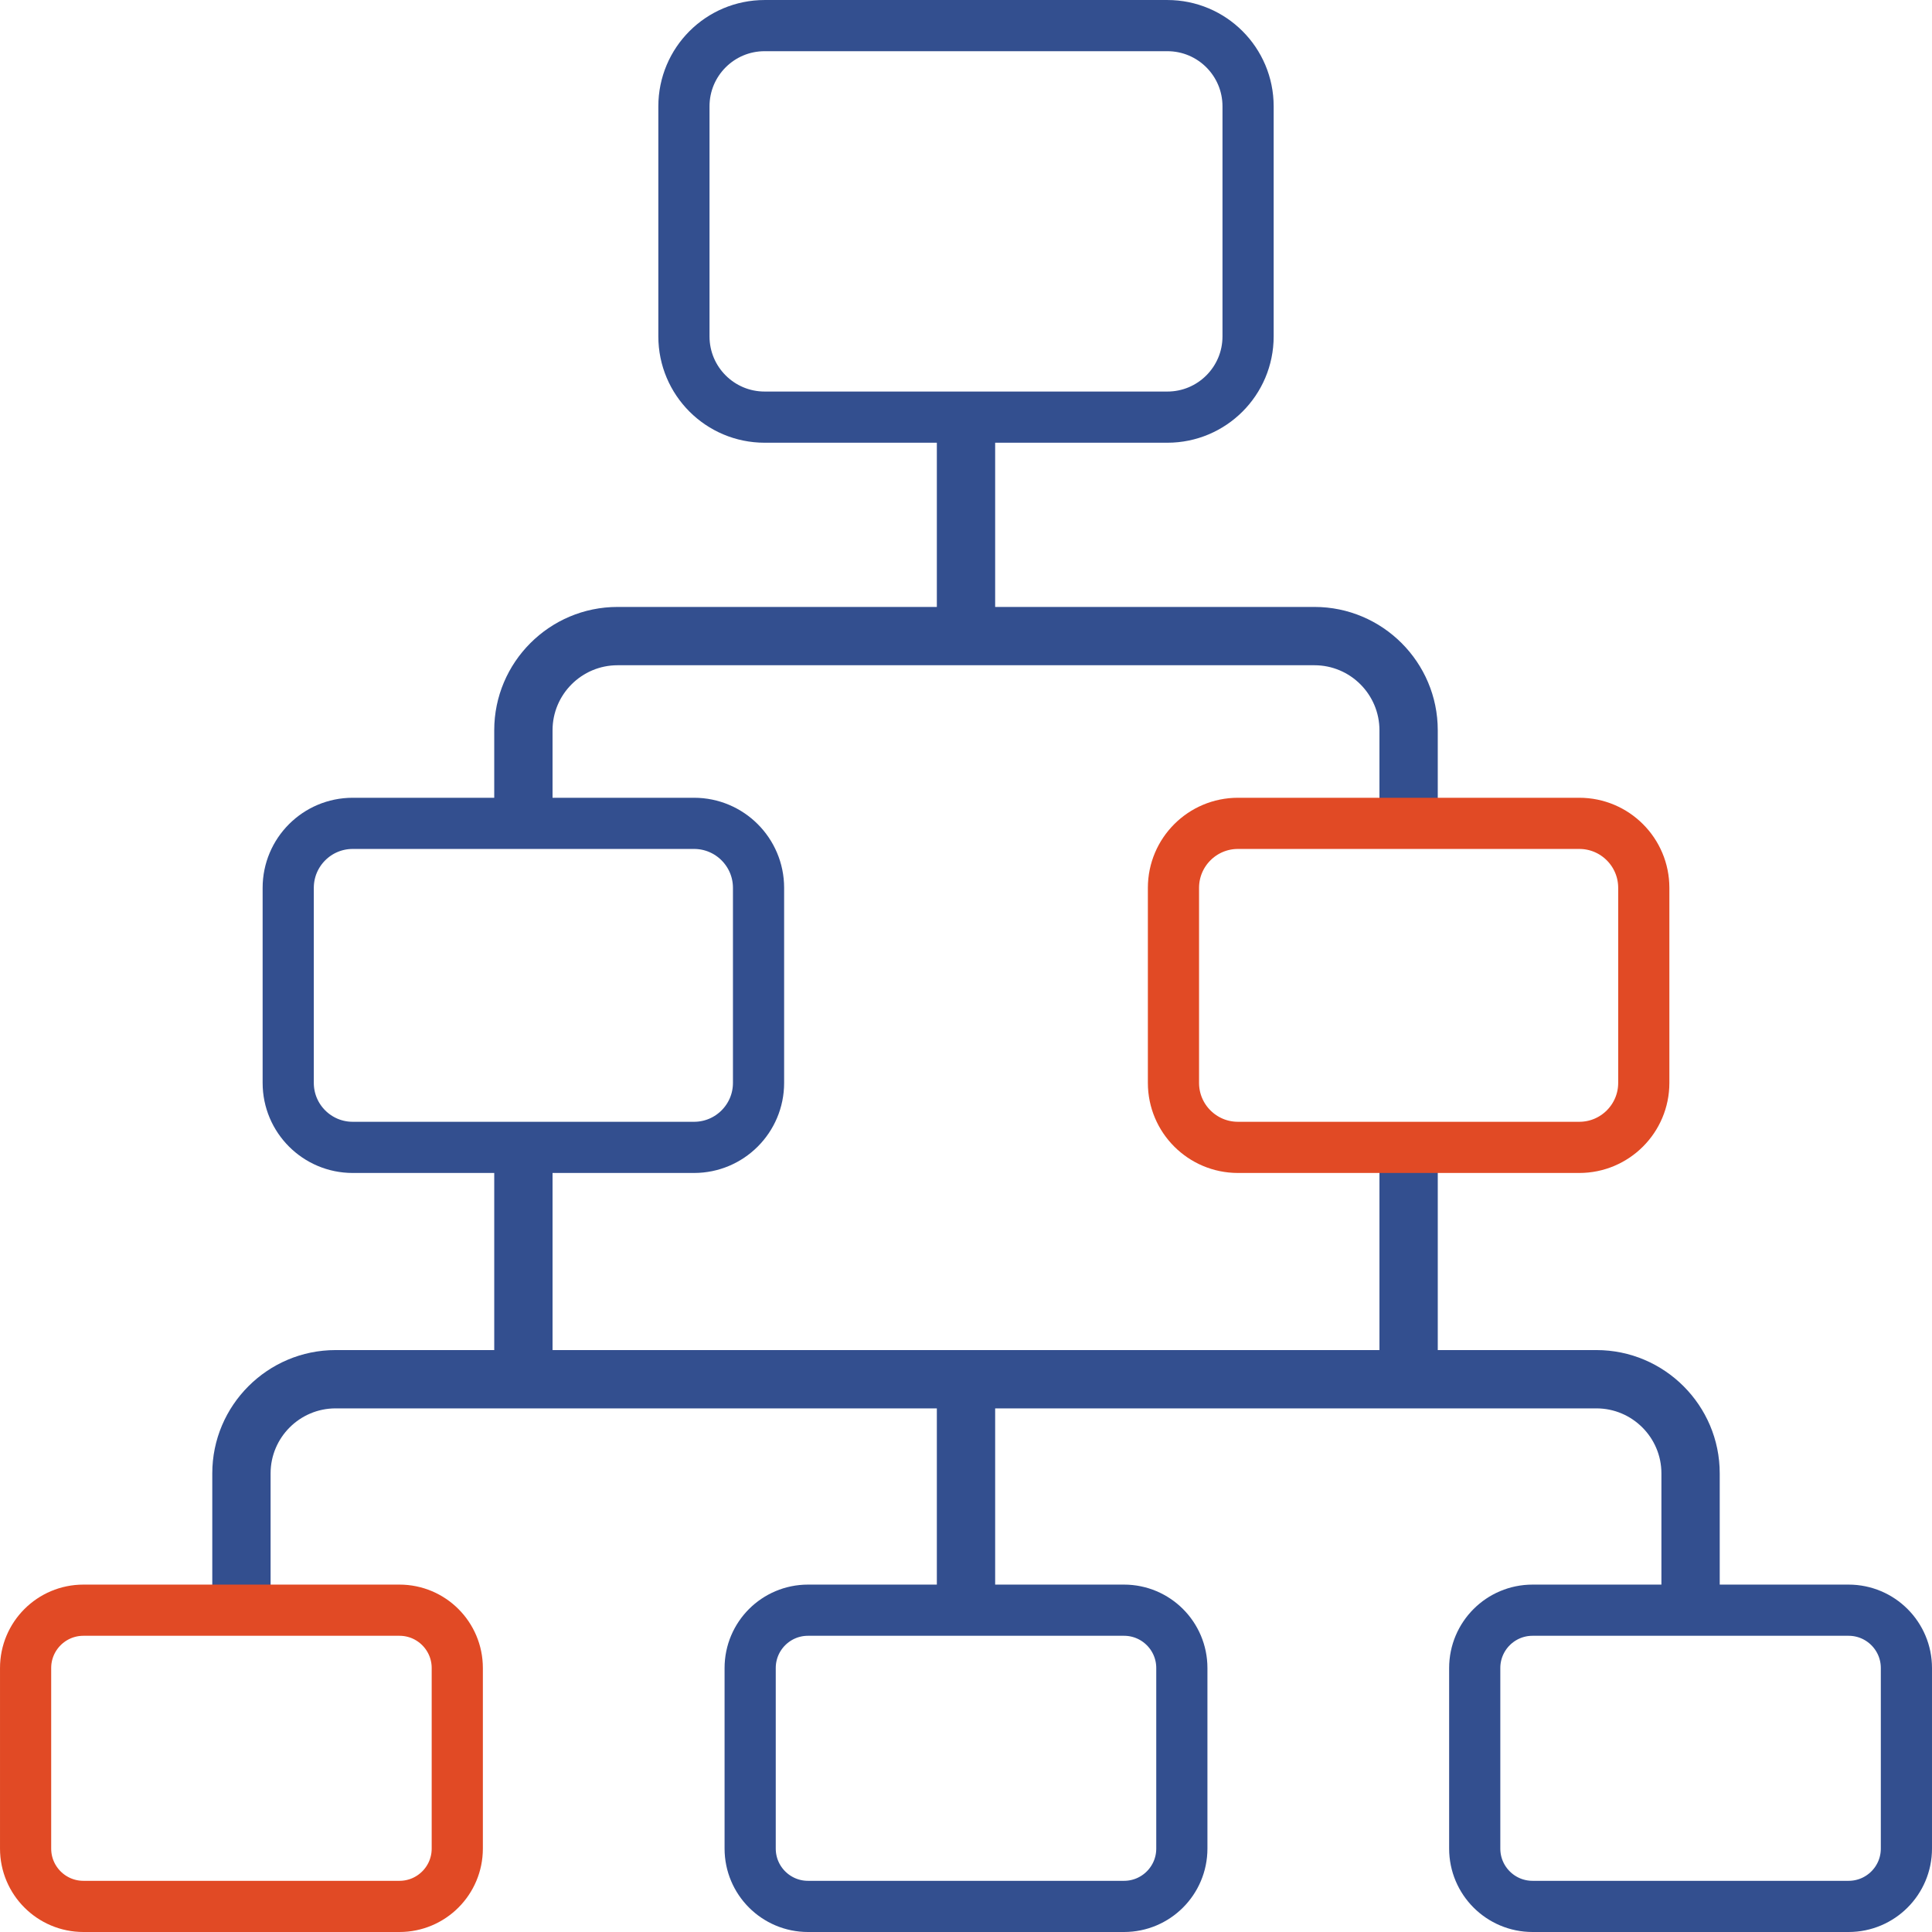
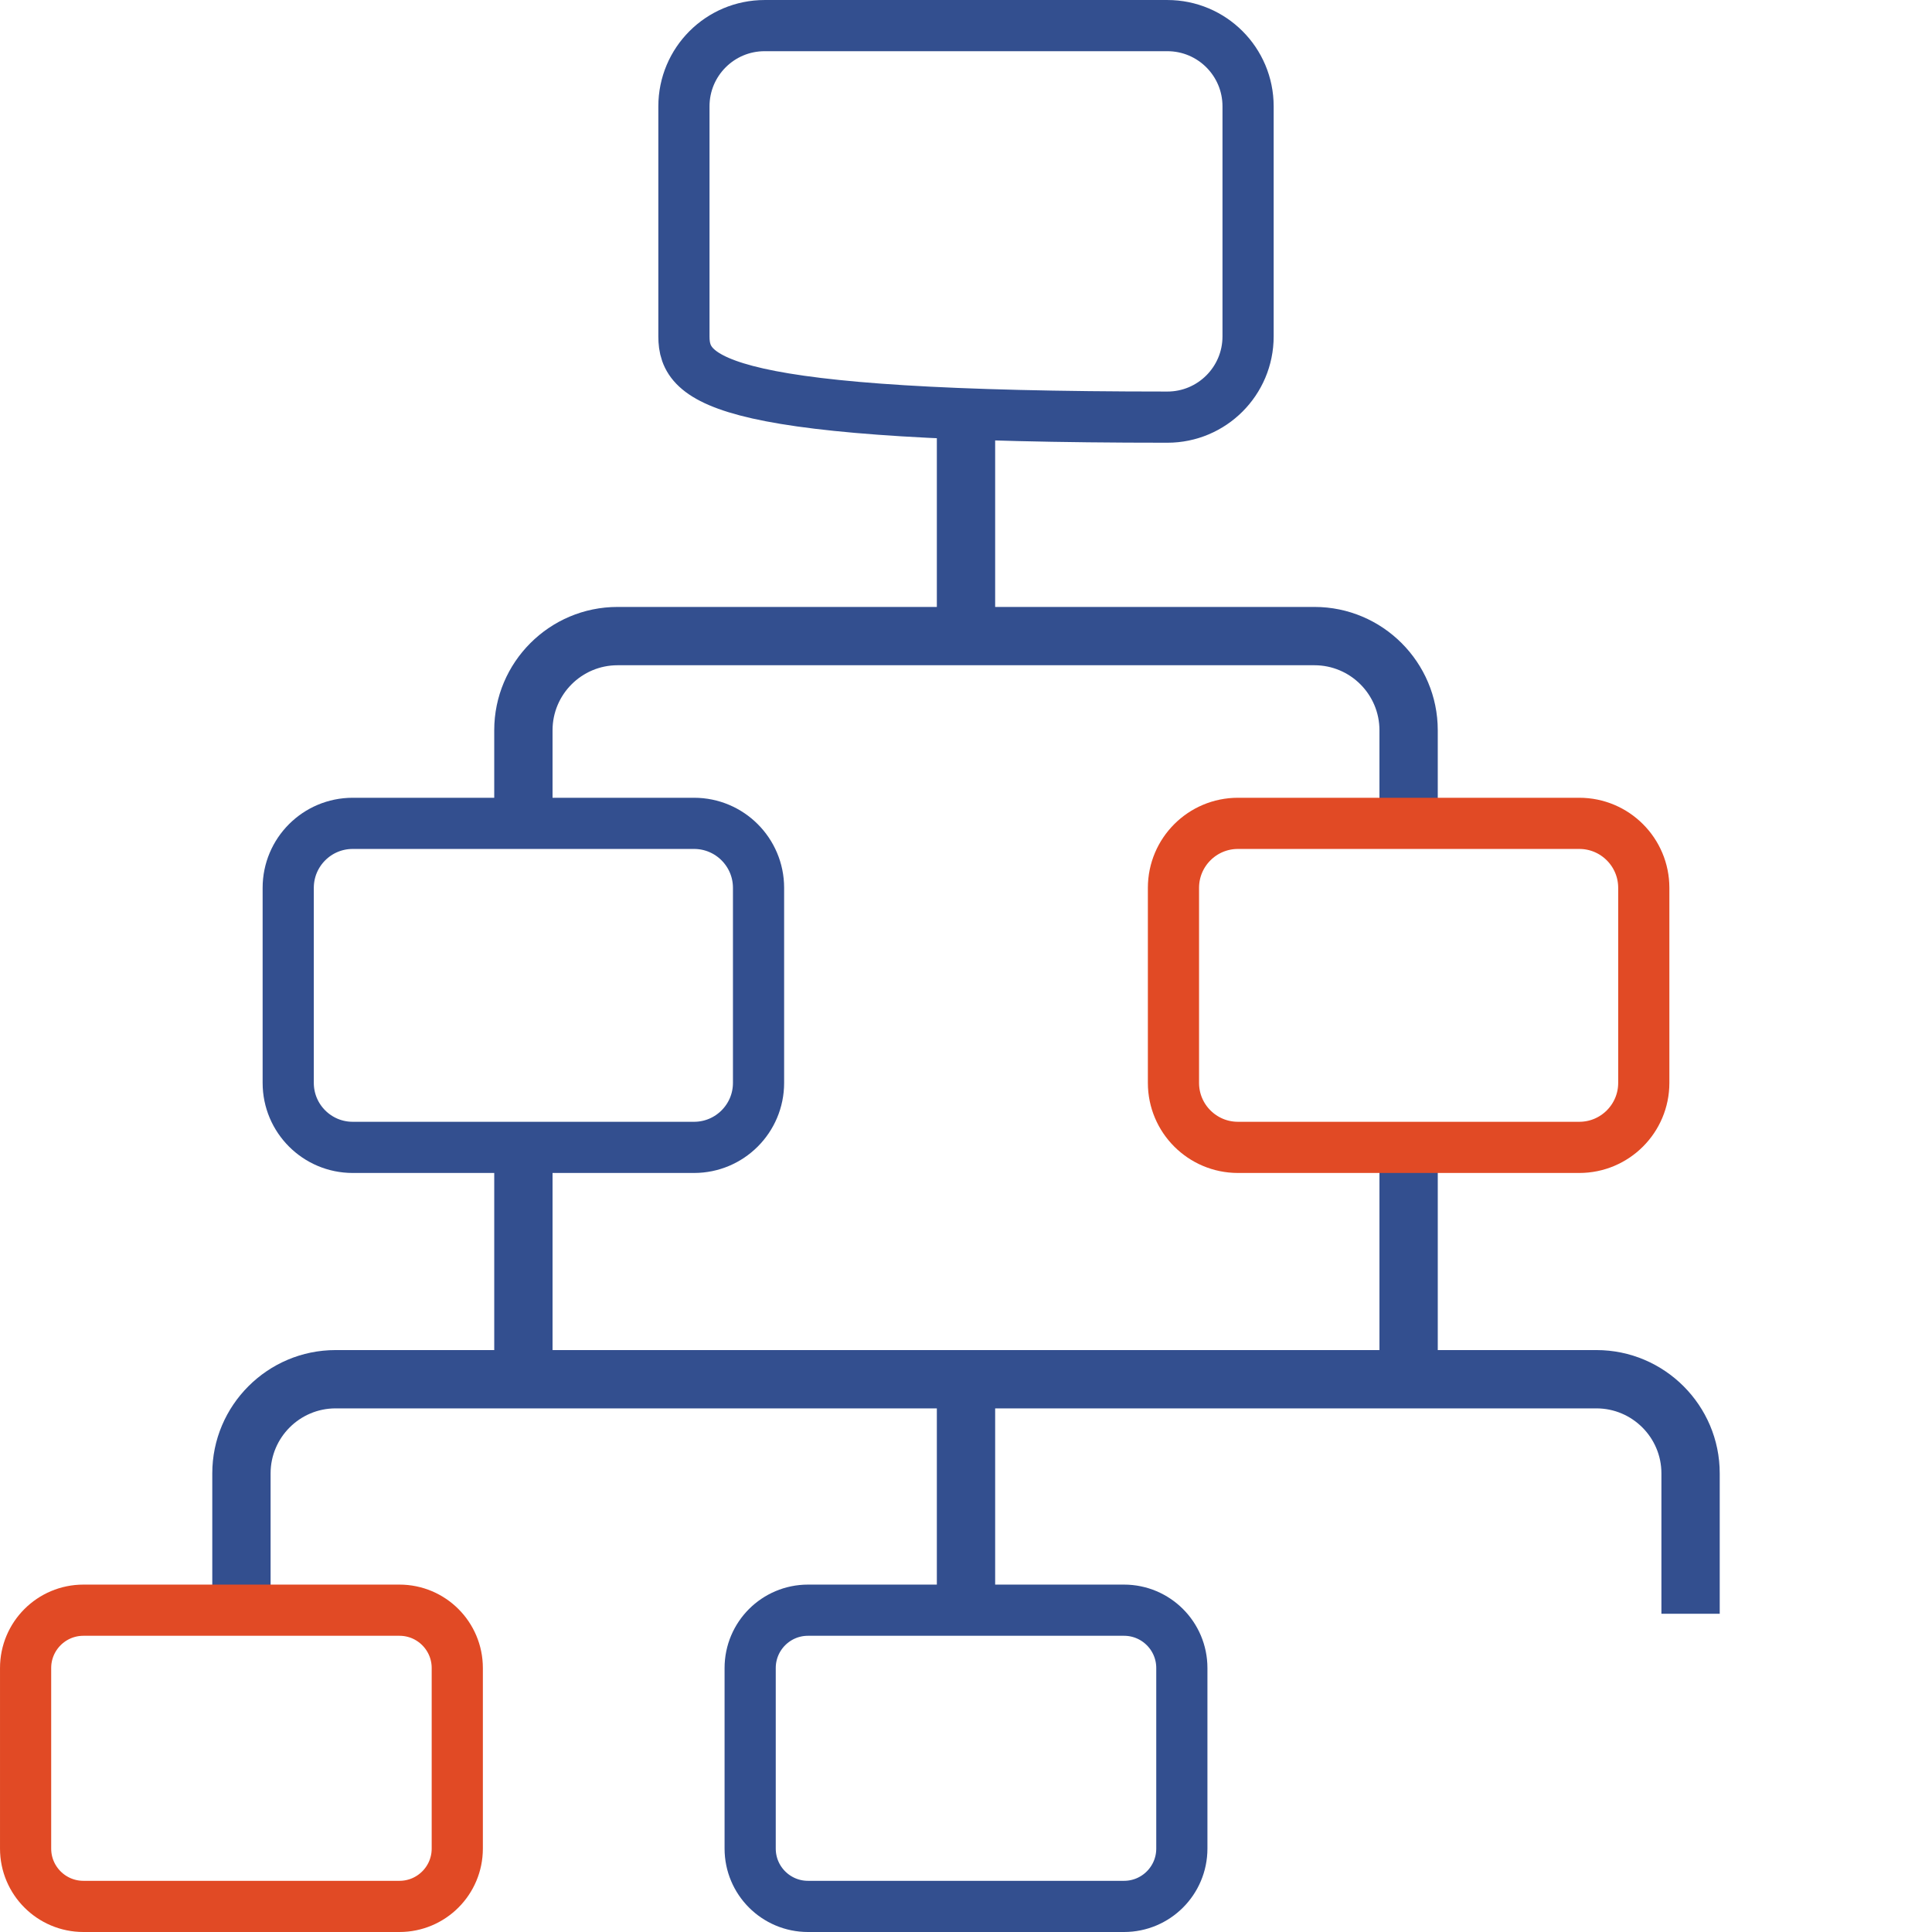
<svg xmlns="http://www.w3.org/2000/svg" width="453" height="453" viewBox="0 0 453 453" fill="none">
  <g clip-path="url(#clip0_86_165)">
    <path d="M129.557 171.222C129.557 162.819 136.393 155.982 144.796 155.982H308.204C316.607 155.982 323.443 162.819 323.443 171.222V193.89H337.115V171.222C337.115 155.28 324.146 142.31 308.204 142.31H233.336V96.97H219.664V142.311H144.796C128.854 142.311 115.884 155.281 115.884 171.223V193.891H129.556V171.222H129.557ZM374.315 316.554H337.116V271.213H323.444V316.554H129.557V271.213H115.885V316.554H78.686C62.744 316.554 49.774 329.524 49.774 345.465V378.379H63.447V345.465C63.447 337.063 70.282 330.226 78.686 330.226H219.664V378.38H233.337V330.226H374.315C382.719 330.226 389.555 337.063 389.555 345.465V378.379H403.227V345.465C403.227 329.524 390.257 316.554 374.315 316.554Z" fill="#334F8F" />
-     <path d="M292.639 78.882V78.882C292.639 89.333 284.167 97.806 273.715 97.806H179.286C168.834 97.806 160.362 89.334 160.362 78.882V24.928C160.362 14.477 168.834 6.004 179.286 6.004H273.715C284.166 6.004 292.639 14.477 292.639 24.928V78.882Z" stroke="#334F8F" stroke-width="12" />
+     <path d="M292.639 78.882V78.882C292.639 89.333 284.167 97.806 273.715 97.806C168.834 97.806 160.362 89.334 160.362 78.882V24.928C160.362 14.477 168.834 6.004 179.286 6.004H273.715C284.166 6.004 292.639 14.477 292.639 24.928V78.882Z" stroke="#334F8F" stroke-width="12" />
    <path d="M162.733 269.028H82.703C74.35 269.028 67.579 262.257 67.579 253.905V208.178C67.579 199.825 74.35 193.054 82.703 193.054H162.733C171.085 193.054 177.856 199.825 177.856 208.178V253.905C177.856 262.257 171.085 269.028 162.733 269.028Z" stroke="#334F8F" stroke-width="12" />
    <path d="M370.298 269.028H290.268C281.915 269.028 275.144 262.257 275.144 253.905V208.178C275.144 199.825 281.915 193.054 290.268 193.054H370.298C378.65 193.054 385.421 199.825 385.421 208.178V253.905C385.421 262.257 378.65 269.028 370.298 269.028ZM93.661 447H19.561C12.072 447 6.002 440.93 6.002 433.441V391.104C6.002 383.615 12.072 377.545 19.561 377.545H93.661C101.149 377.545 107.219 383.615 107.219 391.104V433.441C107.219 433.441 107.219 433.441 107.219 433.441C107.218 440.93 101.148 447 93.661 447Z" stroke="#E14A25" stroke-width="12" />
    <path d="M263.551 447H189.451C181.962 447 175.892 440.93 175.892 433.441V391.104C175.892 383.615 181.962 377.545 189.451 377.545H263.551C271.039 377.545 277.109 383.615 277.109 391.104V433.441C277.109 433.441 277.109 433.441 277.109 433.441C277.108 440.93 271.038 447 263.551 447Z" stroke="#334F8F" stroke-width="12" />
-     <path d="M433.441 447H359.341C351.852 447 345.782 440.93 345.782 433.441V391.104C345.782 383.615 351.852 377.545 359.341 377.545H433.441C440.929 377.545 446.999 383.615 446.999 391.104V433.441C446.999 433.441 446.999 433.441 446.999 433.441C446.999 440.93 440.928 447 433.441 447Z" stroke="#334F8F" stroke-width="12" />
  </g>
  <defs>
    <clipPath id="clip0_86_165">
      <rect width="453" height="453" fill="white" />
    </clipPath>
  </defs>
</svg>